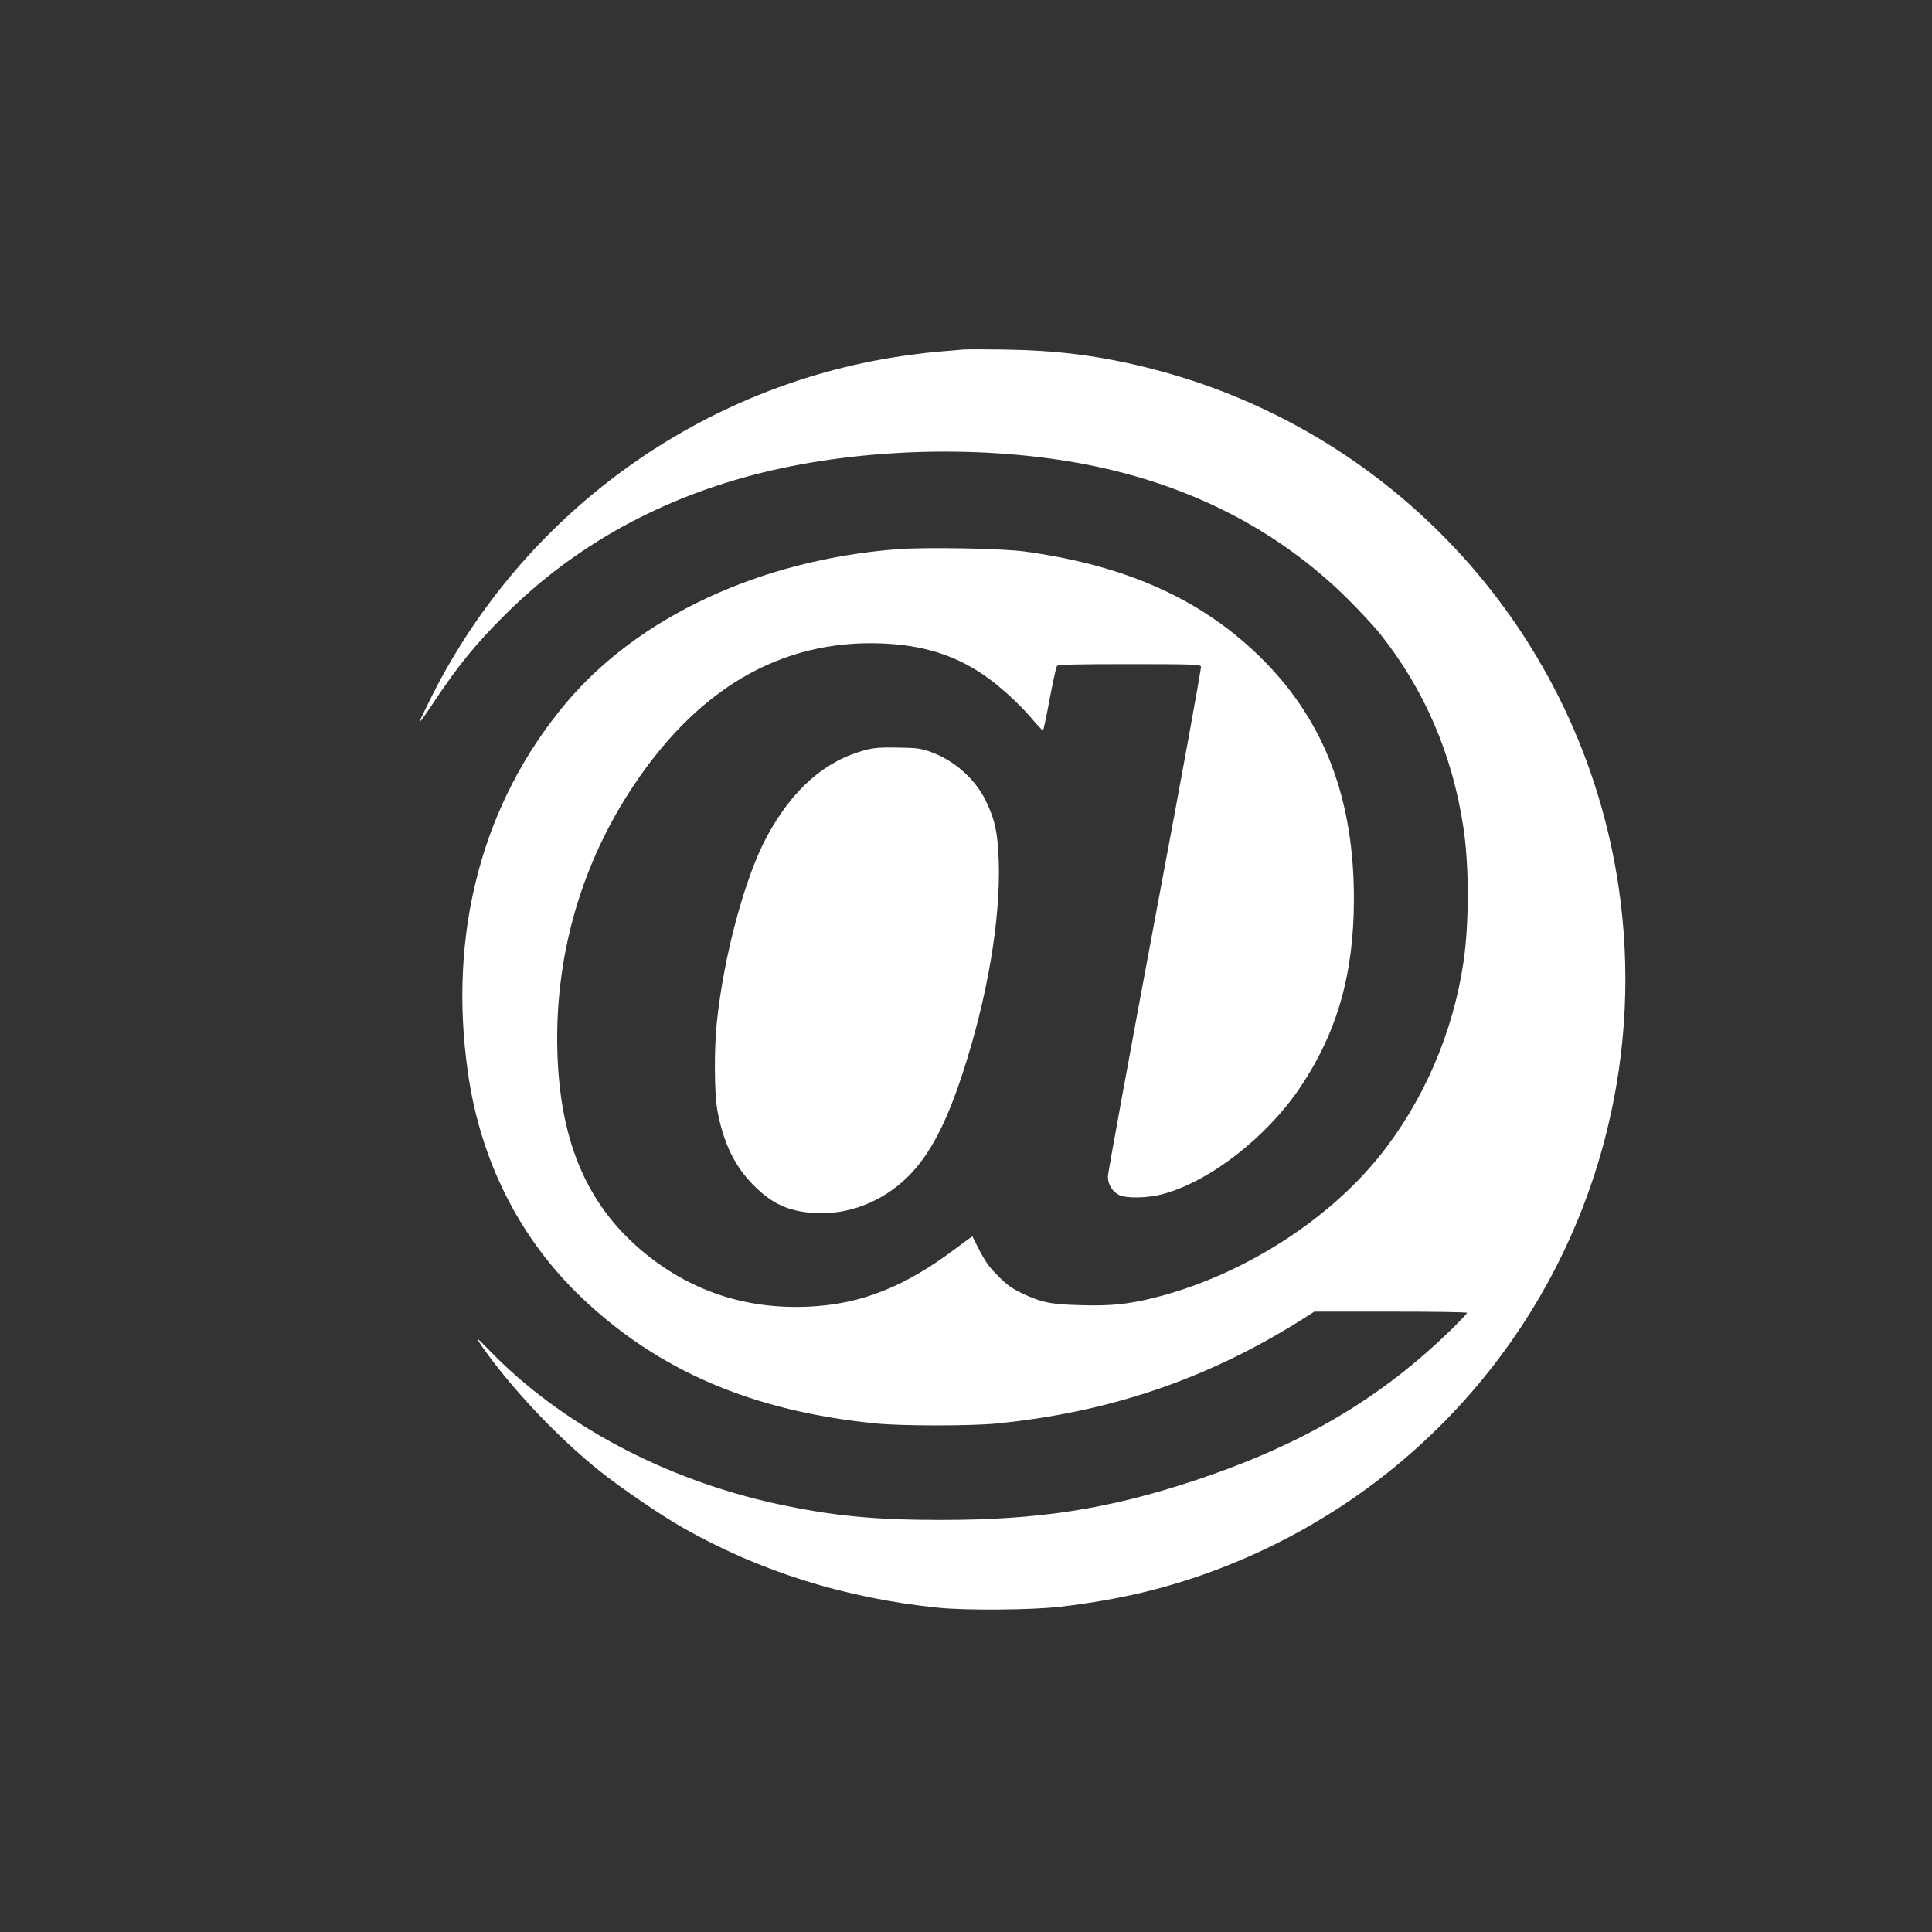
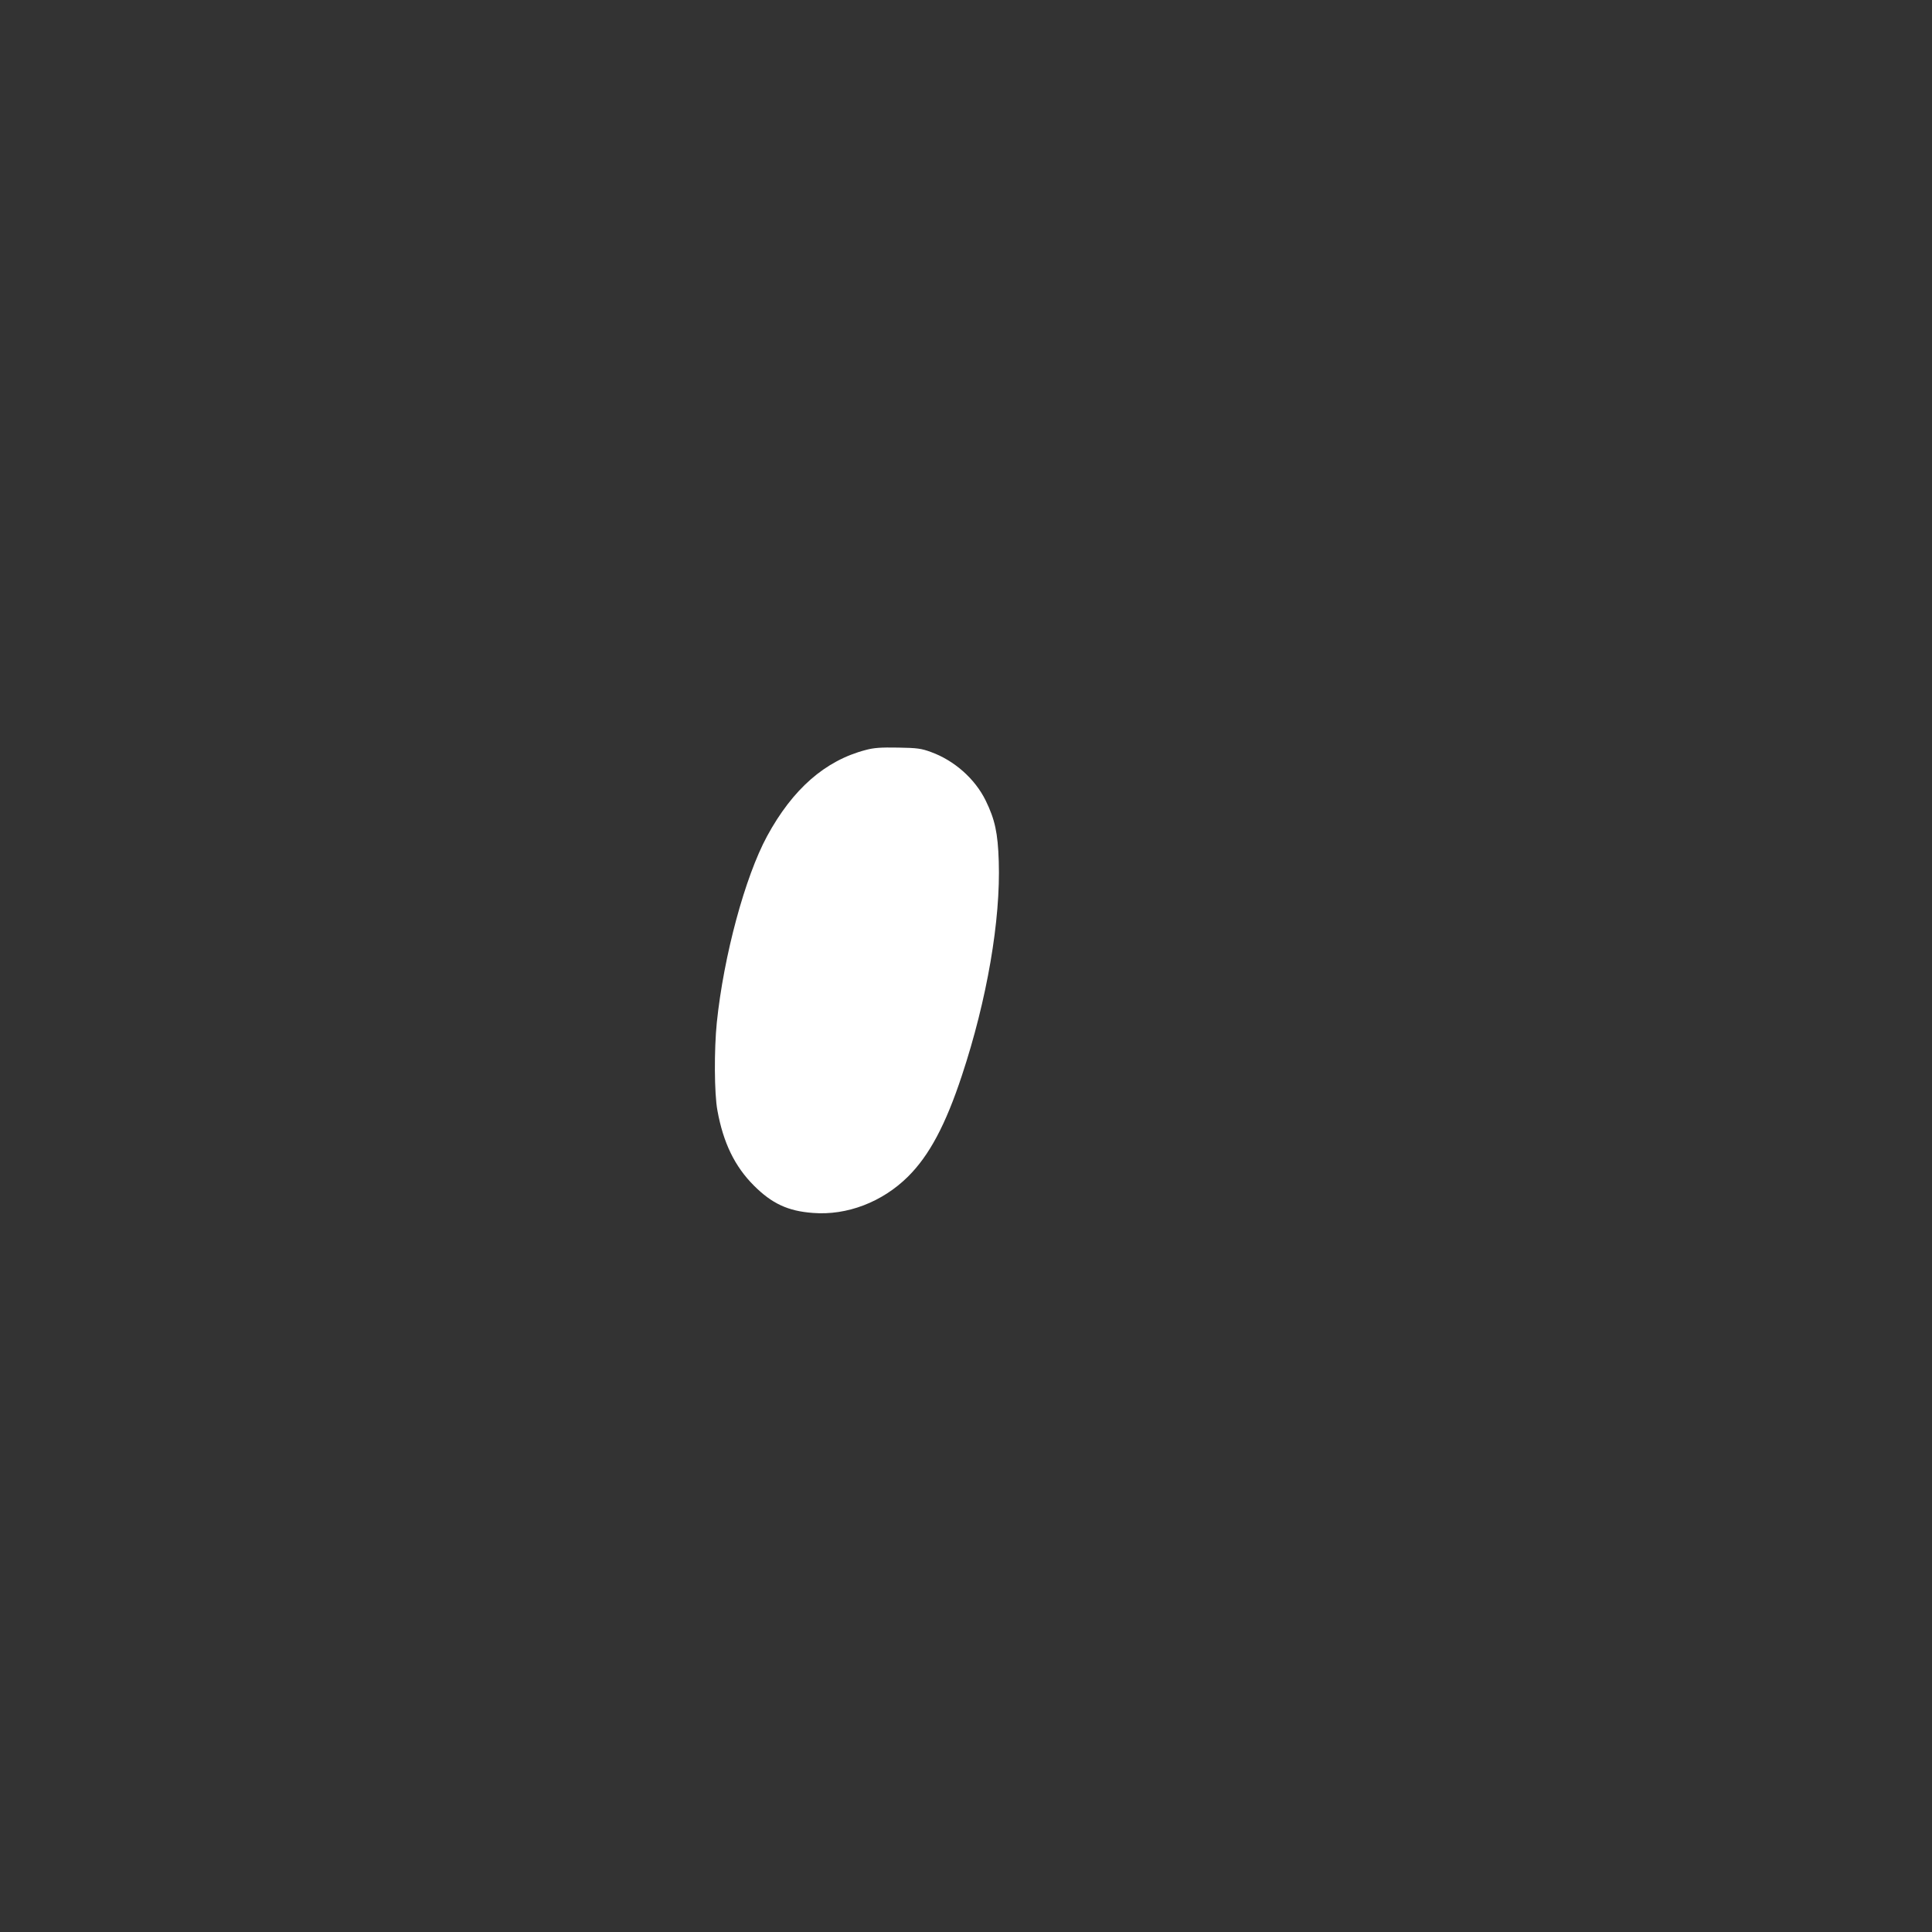
<svg xmlns="http://www.w3.org/2000/svg" version="1.0" width="1280pt" height="1280pt" viewBox="0 0 1280 1280" preserveAspectRatio="xMidYMid meet">
  <rect x="0" y="0" width="1280" height="1280" fill="#333333" stroke="none" />
  <g transform="translate(0,1280) scale(0.1,-0.1)" fill="#ffffff" stroke="none">
-     <path d="M6380 10484 c-25 -2 -103 -9 -175 -15 -71 -6 -209 -24 -306 -40 -1303 -217 -2431 -1046 -3031 -2227 -48 -95 -88 -178 -88 -184 0 -7 43 52 94 130 163 245 278 386 475 582 460 458 1036 775 1703 939 671 165 1483 184 2158 51 683 -135 1264 -436 1721 -890 80 -80 176 -183 213 -230 293 -368 478 -798 551 -1280 39 -254 39 -643 0 -900 -69 -465 -267 -921 -555 -1279 -354 -440 -929 -800 -1501 -941 -172 -42 -283 -53 -481 -47 -198 5 -258 18 -388 79 -68 33 -100 56 -160 117 -70 71 -87 97 -167 259 -1 2 -50 -33 -109 -78 -341 -257 -629 -371 -978 -387 -404 -18 -761 96 -1070 343 -387 310 -575 734 -593 1341 -19 614 146 1212 475 1723 439 683 1002 1014 1677 987 266 -11 475 -75 670 -207 101 -69 229 -184 314 -283 41 -48 77 -87 81 -87 3 0 23 93 44 208 22 114 43 213 49 220 7 9 115 12 479 12 419 0 469 -2 475 -16 3 -9 -134 -764 -306 -1677 -171 -914 -311 -1680 -311 -1702 0 -50 29 -99 72 -121 47 -25 188 -23 292 5 311 83 690 378 913 711 243 364 353 750 353 1245 0 657 -192 1167 -593 1574 -396 402 -902 633 -1587 727 -156 21 -660 30 -850 15 -904 -71 -1712 -448 -2192 -1021 -554 -661 -782 -1523 -647 -2452 83 -580 342 -1092 747 -1480 511 -489 1137 -758 1957 -839 168 -17 633 -17 800 0 742 74 1385 292 2002 677 l101 64 506 0 c278 0 506 -3 506 -8 0 -4 -42 -48 -92 -98 -475 -467 -998 -776 -1717 -1014 -568 -188 -1029 -260 -1676 -260 -443 0 -719 27 -1082 105 -750 162 -1442 531 -1916 1024 -38 39 -71 71 -73 71 -8 0 71 -113 141 -200 195 -245 441 -494 667 -675 137 -110 411 -297 553 -377 513 -291 1076 -467 1695 -530 181 -18 610 -15 795 6 412 47 760 132 1114 273 1263 501 2202 1580 2521 2897 127 521 152 1062 75 1591 -246 1692 -1501 3063 -3165 3459 -304 73 -572 105 -905 110 -126 2 -250 2 -275 0z" />
-     <path d="M5735 7831 c-268 -70 -483 -258 -653 -571 -146 -270 -287 -791 -333 -1235 -18 -178 -17 -470 4 -582 39 -215 115 -371 242 -498 119 -119 226 -169 391 -181 225 -18 460 72 630 241 141 140 249 343 357 670 166 501 257 1030 244 1419 -6 188 -25 276 -87 403 -71 144 -208 265 -363 321 -63 23 -90 27 -217 29 -114 2 -160 -1 -215 -16z" />
+     <path d="M5735 7831 c-268 -70 -483 -258 -653 -571 -146 -270 -287 -791 -333 -1235 -18 -178 -17 -470 4 -582 39 -215 115 -371 242 -498 119 -119 226 -169 391 -181 225 -18 460 72 630 241 141 140 249 343 357 670 166 501 257 1030 244 1419 -6 188 -25 276 -87 403 -71 144 -208 265 -363 321 -63 23 -90 27 -217 29 -114 2 -160 -1 -215 -16" />
  </g>
</svg>